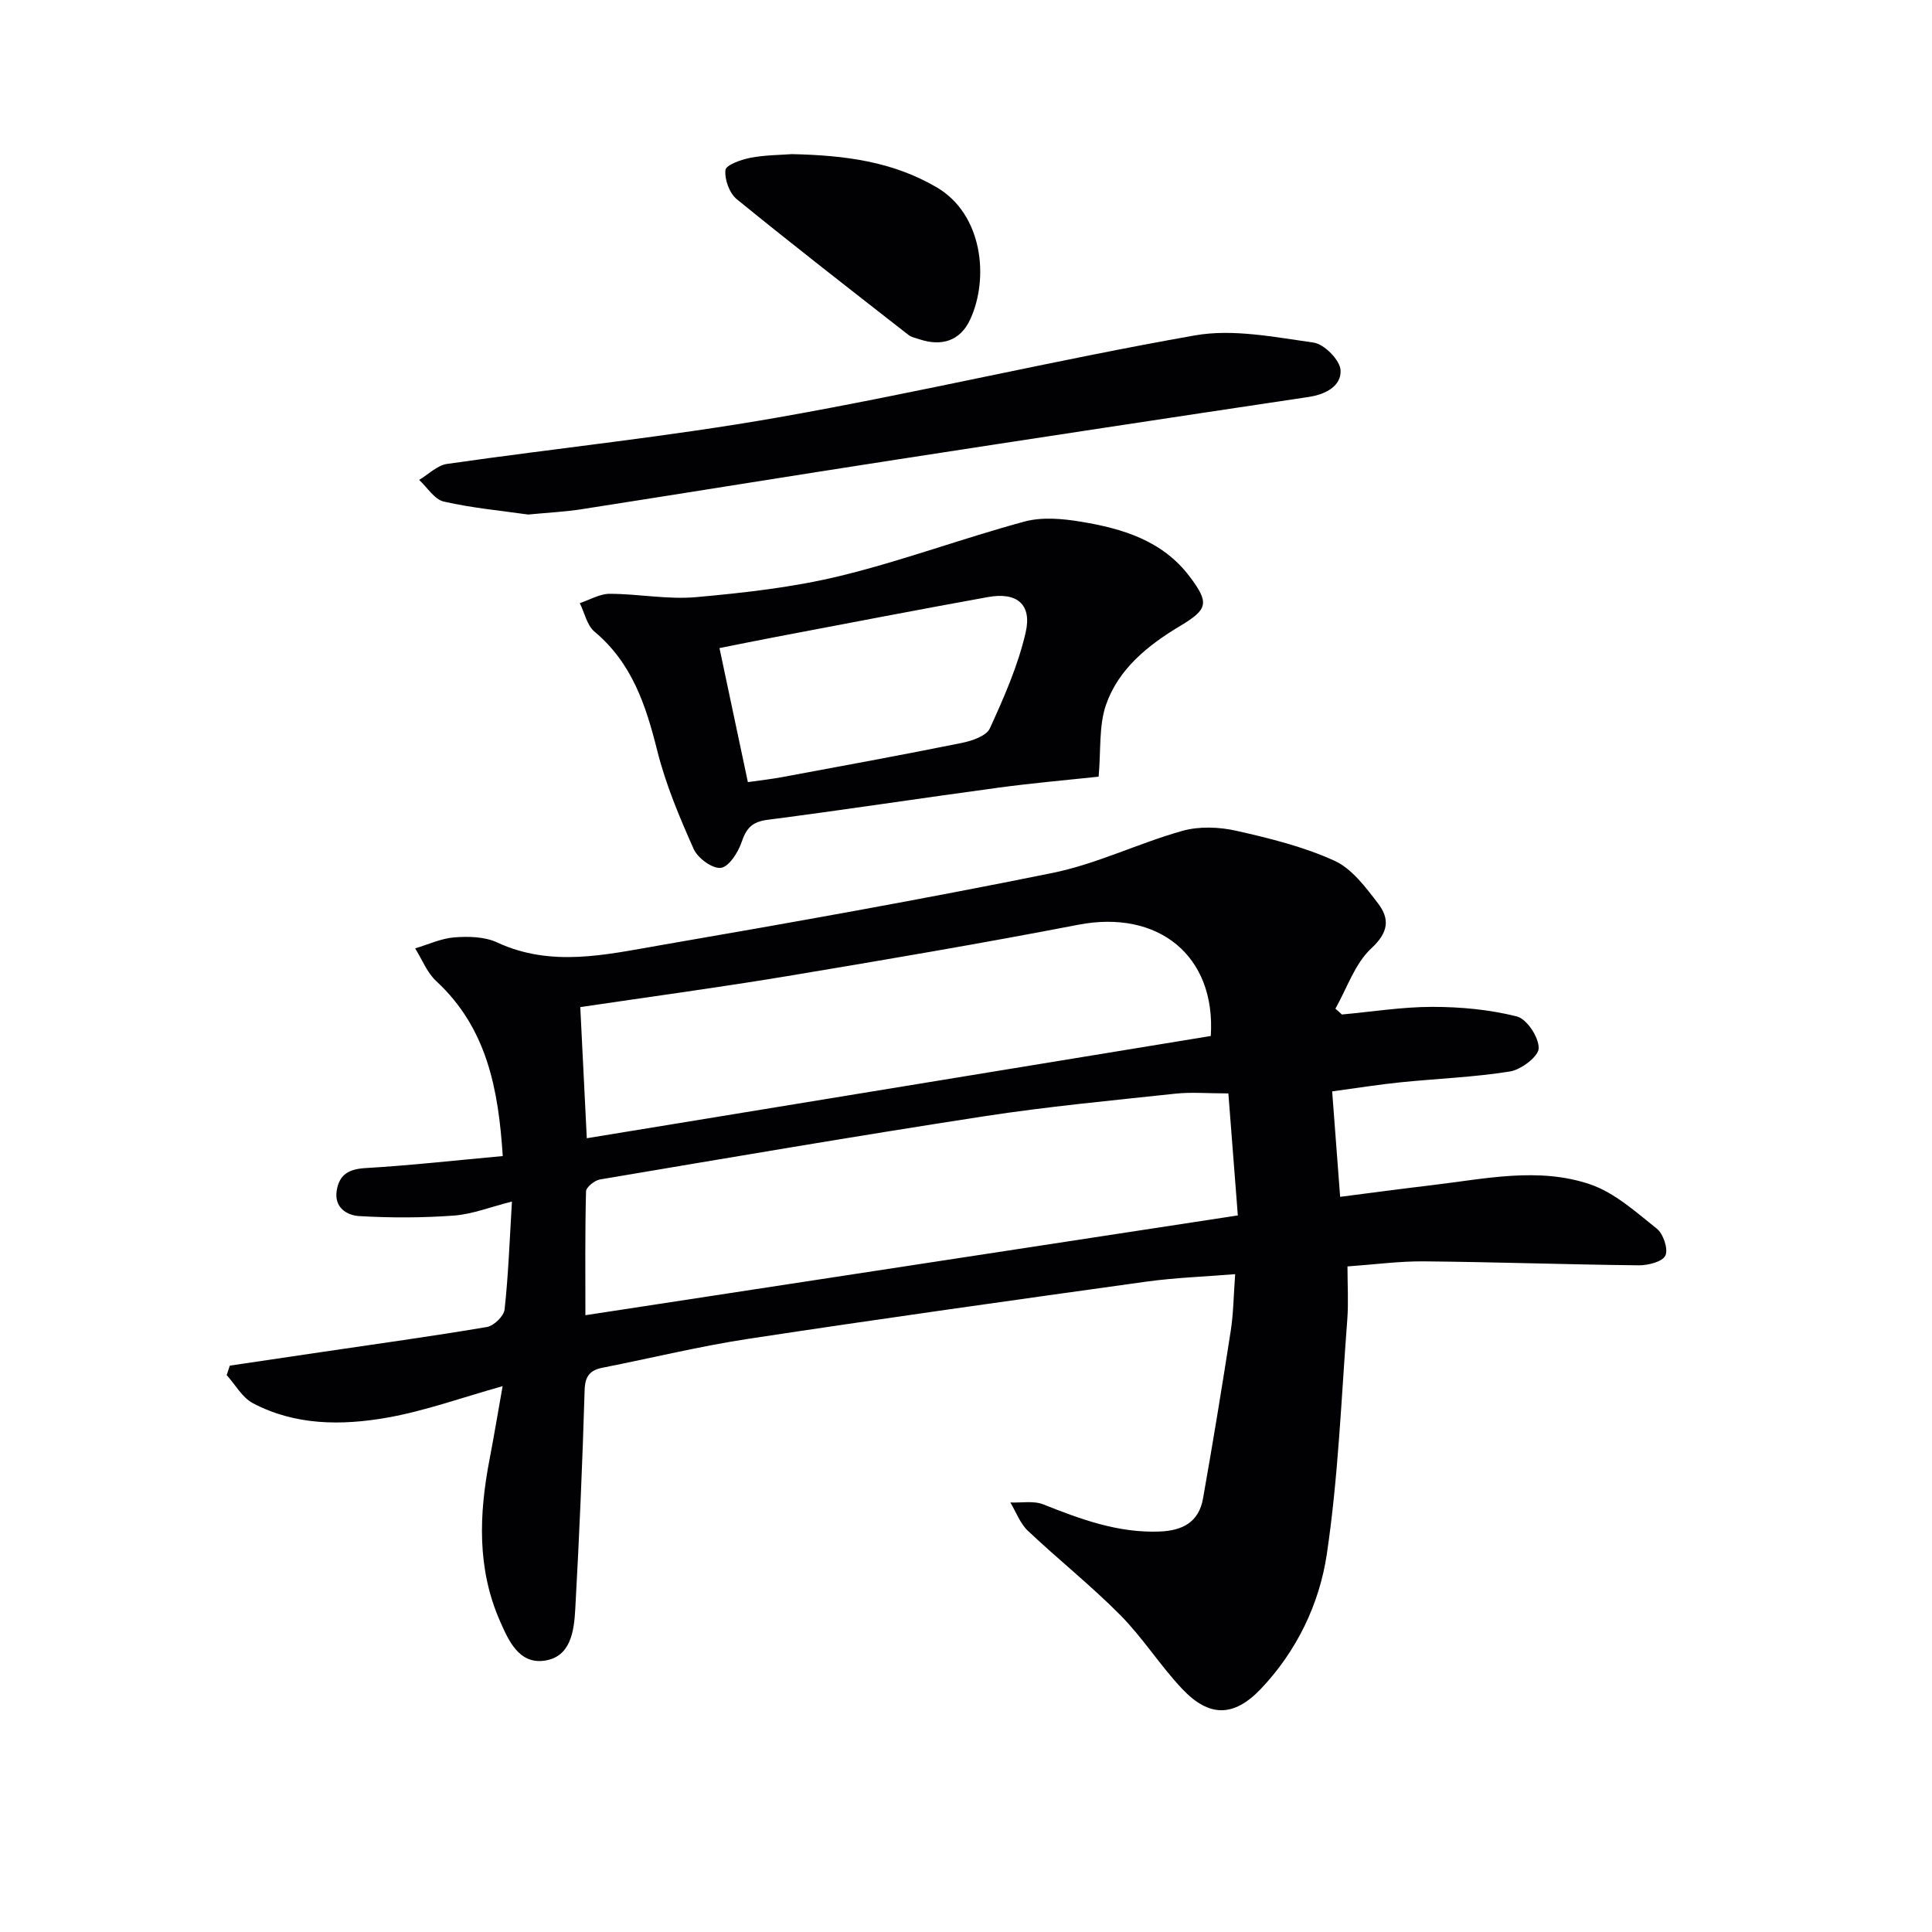
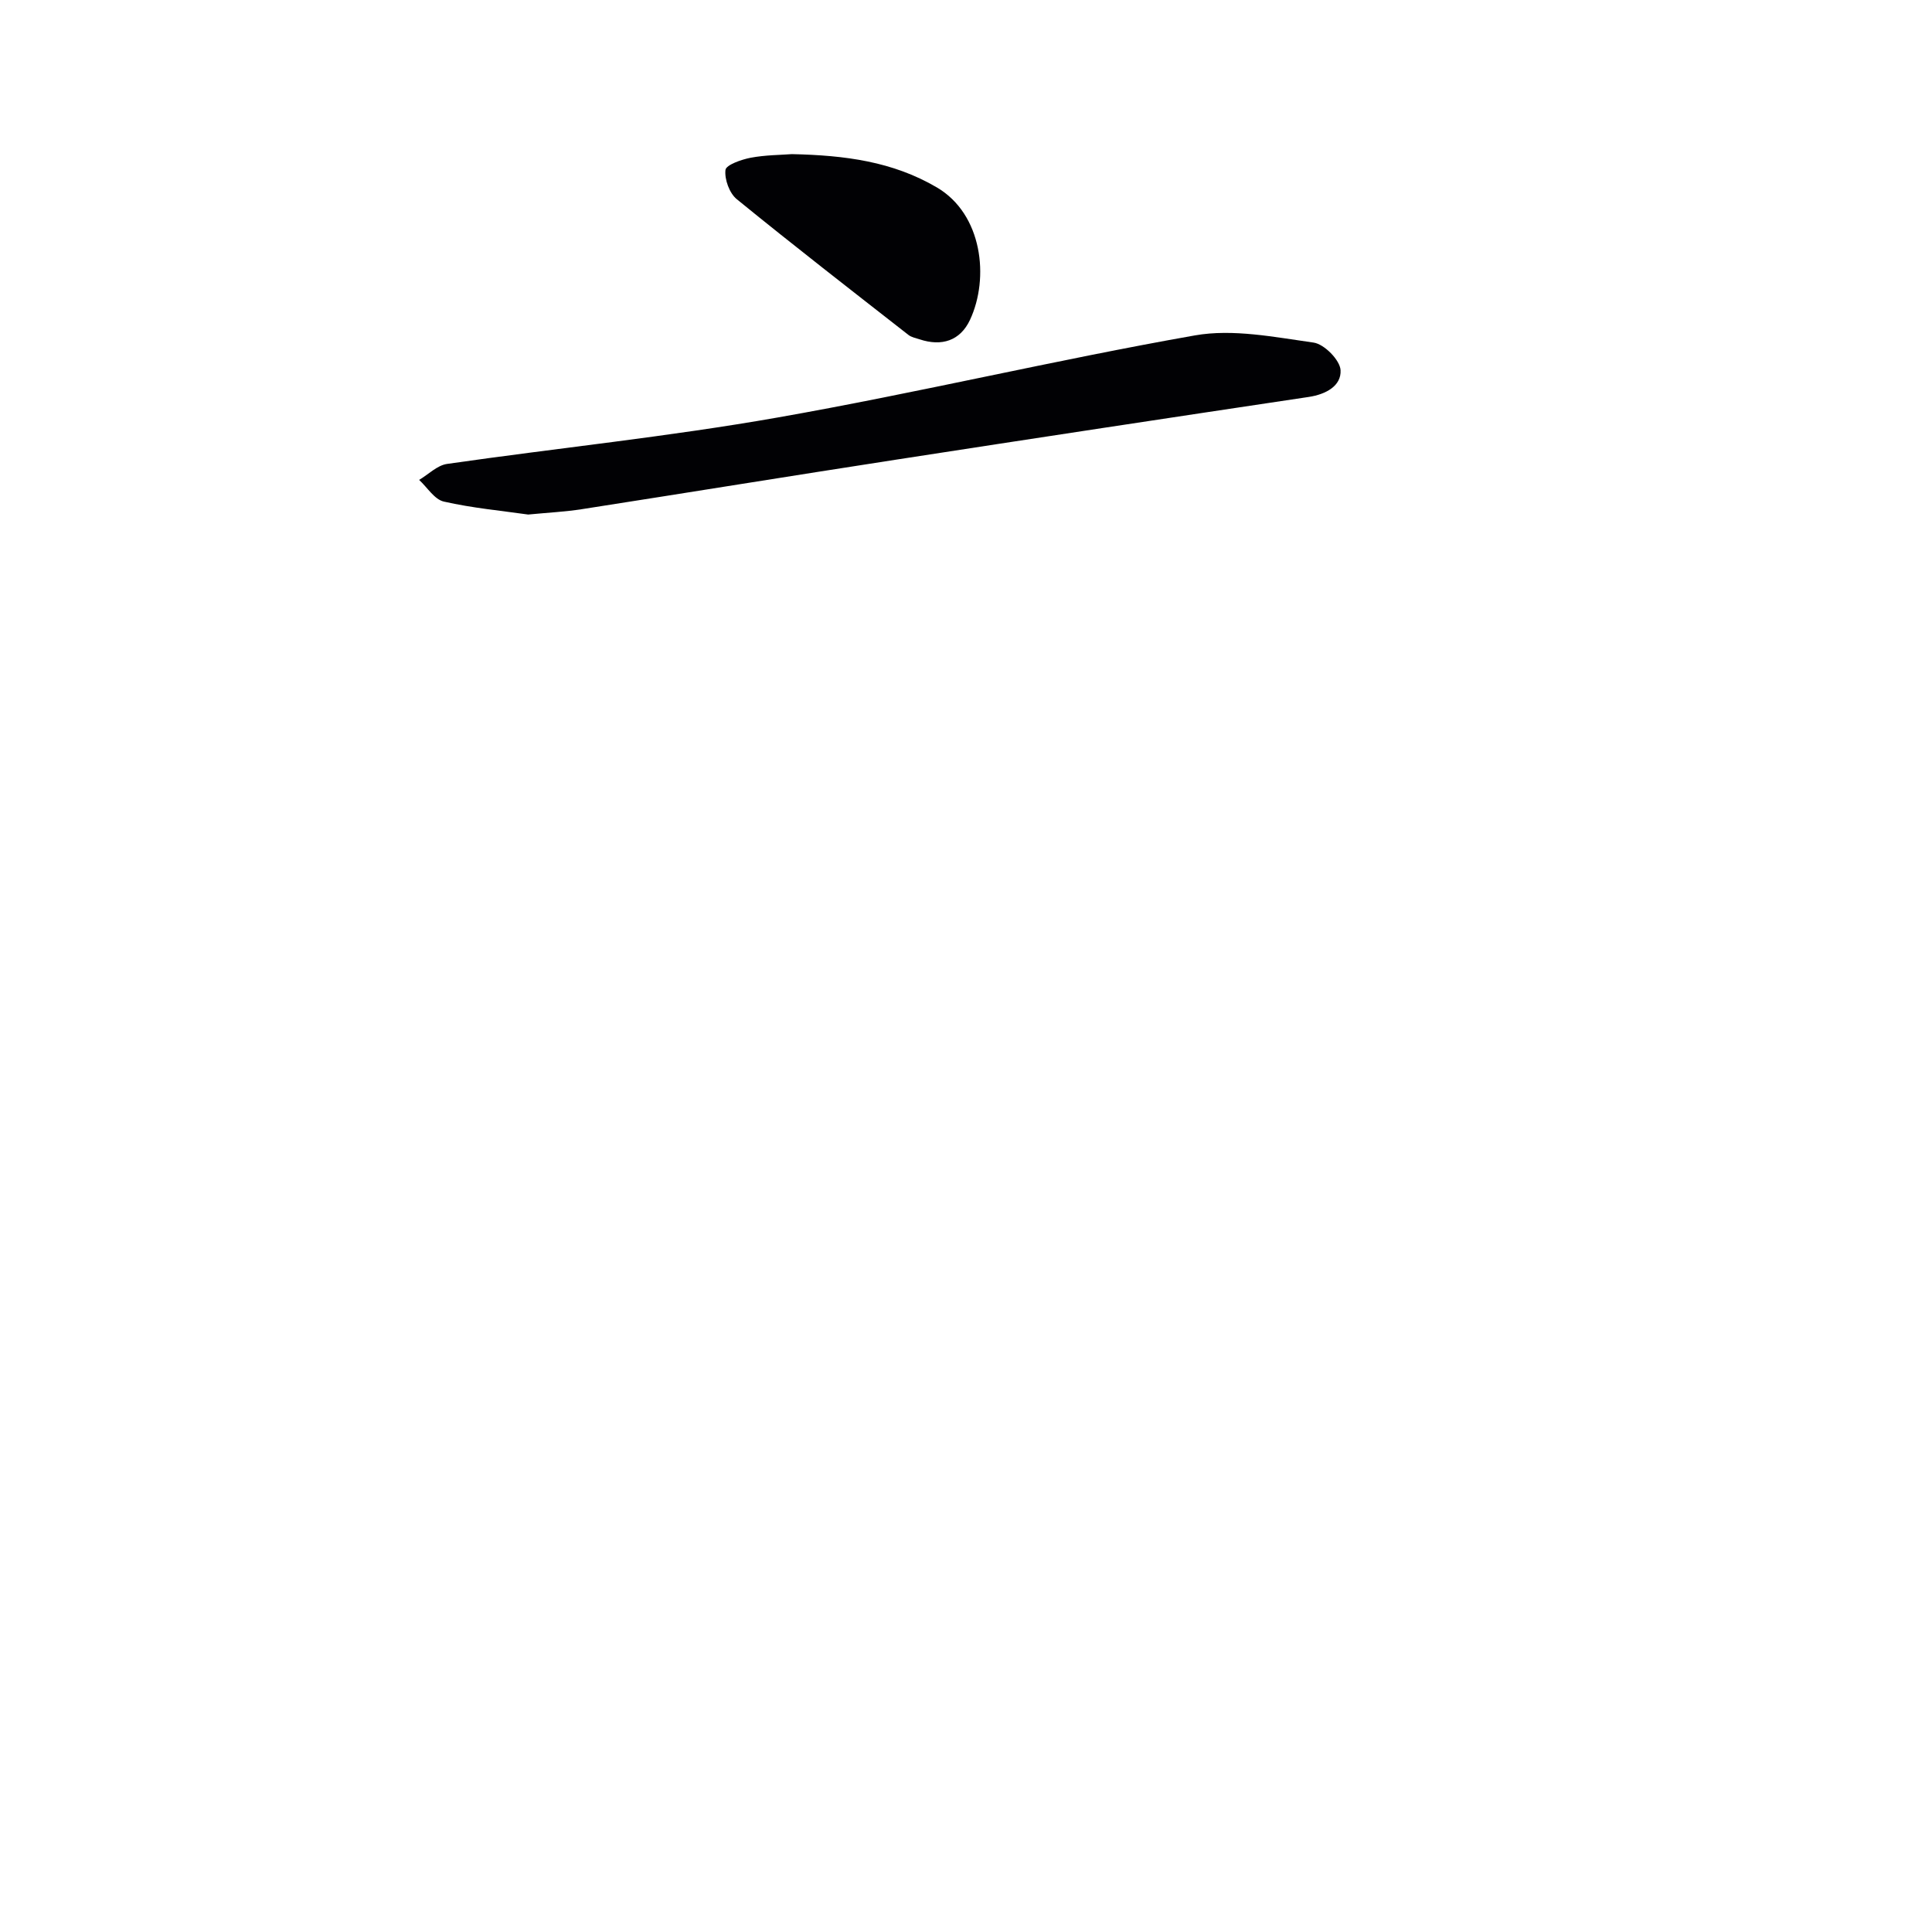
<svg xmlns="http://www.w3.org/2000/svg" enable-background="new 0 0 400 400" viewBox="0 0 400 400">
  <g fill="#010104">
-     <path d="m277.82 210.04c6.26-.57 12.52-1.58 18.78-1.58 5.85.01 11.83.56 17.46 1.99 2.07.53 4.55 4.31 4.51 6.58-.03 1.69-3.61 4.42-5.91 4.8-7.52 1.21-15.18 1.48-22.77 2.26-4.45.45-8.87 1.17-14.08 1.87.55 7.21 1.08 14.22 1.65 21.83 6.47-.83 12.8-1.68 19.13-2.43 10.87-1.29 21.93-3.78 32.59-.17 5.08 1.72 9.49 5.72 13.82 9.17 1.36 1.08 2.43 4.22 1.8 5.59-.58 1.28-3.59 2.04-5.52 2.02-14.8-.16-29.6-.68-44.41-.82-5.12-.05-10.24.65-15.89 1.05 0 3.78.23 7.41-.04 11-1.24 16.22-1.85 32.54-4.24 48.59-1.54 10.3-6.21 20.03-13.63 27.85-5.59 5.88-10.7 5.96-16.3.04-4.56-4.82-8.15-10.58-12.81-15.28-6.07-6.13-12.87-11.53-19.14-17.46-1.62-1.53-2.45-3.89-3.64-5.87 2.29.1 4.82-.4 6.83.4 7.76 3.09 15.47 5.94 24.05 5.62 4.83-.18 8.15-1.99 9.01-6.83 2.05-11.57 3.95-23.17 5.75-34.78.55-3.58.58-7.24.91-11.68-6.32.52-12.4.72-18.4 1.55-27.44 3.82-54.88 7.66-82.27 11.82-10.15 1.54-20.17 4-30.26 5.99-2.65.52-3.68 1.73-3.76 4.68-.45 15.12-1.1 30.24-1.94 45.35-.25 4.47-.91 9.83-6.34 10.63-5.38.79-7.54-4.31-9.29-8.3-4.71-10.76-4.3-22-2.13-33.29.93-4.83 1.73-9.69 2.72-15.24-8.47 2.37-16.1 5.15-23.98 6.53-9.37 1.64-18.98 1.62-27.73-3.01-2.21-1.17-3.63-3.83-5.42-5.81.22-.65.43-1.31.65-1.96 6.26-.93 12.51-1.85 18.77-2.78 11.49-1.7 23.01-3.28 34.46-5.22 1.44-.24 3.51-2.25 3.66-3.63.78-7.07 1.03-14.2 1.52-22.34-4.5 1.13-8.21 2.62-12 2.9-6.51.48-13.09.49-19.61.11-2.55-.15-5.25-1.76-4.66-5.32.54-3.29 2.5-4.42 5.93-4.62 9.35-.55 18.68-1.6 28.44-2.49-.9-13.89-3.28-26.51-13.78-36.23-1.91-1.77-2.93-4.49-4.36-6.77 2.71-.8 5.39-2.07 8.14-2.28 2.92-.22 6.26-.15 8.83 1.05 11.24 5.22 22.56 2.52 33.74.59 27.13-4.68 54.24-9.5 81.21-14.97 9.18-1.86 17.85-6.17 26.93-8.72 3.47-.97 7.58-.82 11.14-.02 6.91 1.55 13.93 3.29 20.33 6.2 3.63 1.65 6.49 5.51 9.05 8.86 2.4 3.14 2.22 5.94-1.39 9.27-3.42 3.16-5.04 8.26-7.45 12.51.48.4.91.8 1.34 1.2zm-23.5 16.34c-4.32 0-7.67-.3-10.95.05-13.22 1.42-26.47 2.66-39.6 4.68-26.57 4.09-53.07 8.62-79.58 13.09-1.1.19-2.84 1.6-2.86 2.48-.22 8.58-.13 17.17-.13 25.62 45.27-6.92 89.81-13.73 135.08-20.66-.65-8.49-1.31-16.98-1.96-25.26zm-132.83 9.28c43.39-7.11 86.33-14.15 129.19-21.17 1.08-16.64-10.88-26.23-27.44-23.03-20.01 3.86-40.11 7.28-60.22 10.63-14.18 2.36-28.42 4.27-42.88 6.42.45 9.11.89 18.01 1.35 27.15z" />
-     <path d="m227.46 160.8c-6.12.66-13.5 1.3-20.83 2.29-15.94 2.15-31.83 4.59-47.78 6.65-3.22.42-4.36 1.81-5.33 4.67-.72 2.11-2.63 5.08-4.29 5.27-1.76.2-4.77-2.02-5.61-3.9-2.95-6.61-5.8-13.39-7.55-20.39-2.35-9.38-5.22-18.13-12.99-24.62-1.56-1.31-2.05-3.9-3.04-5.9 2.07-.68 4.14-1.94 6.21-1.93 5.96.01 11.99 1.22 17.88.69 10.01-.9 20.12-2.03 29.86-4.4 12.86-3.13 25.34-7.79 38.13-11.25 3.63-.98 7.86-.6 11.66.03 8.61 1.42 16.89 3.9 22.51 11.34 4.12 5.46 3.82 6.79-1.93 10.23-6.7 4.01-12.8 8.9-15.39 16.39-1.48 4.33-1.02 9.35-1.51 14.83zm-72.62 1.13c2.54-.37 4.81-.61 7.06-1.03 12.39-2.31 24.8-4.57 37.15-7.07 2.14-.43 5.16-1.43 5.89-3.03 2.94-6.43 5.85-13.04 7.42-19.89 1.33-5.82-1.87-8.37-7.78-7.3-14.68 2.65-29.33 5.49-43.99 8.27-3.84.73-7.66 1.51-11.63 2.3 2.02 9.57 3.91 18.48 5.88 27.75z" />
    <path d="m109.35 106.53c-5.36-.77-11.49-1.33-17.45-2.68-1.95-.44-3.43-2.93-5.12-4.49 1.92-1.14 3.74-3.02 5.78-3.31 22.82-3.29 45.8-5.62 68.49-9.62 28.88-5.08 57.46-11.9 86.35-16.99 7.88-1.39 16.44.35 24.57 1.49 2.2.31 5.47 3.63 5.58 5.71.18 3.24-3.01 5-6.57 5.54-28.54 4.27-57.08 8.6-85.6 13.01-21.63 3.34-43.23 6.85-64.85 10.22-3.43.54-6.91.71-11.18 1.12z" />
    <path d="m163.94 31.91c11.07.24 20.9 1.54 30.02 6.89 9.45 5.54 10.91 18.77 6.87 27.42-2.03 4.33-5.85 5.56-10.45 4.03-.78-.26-1.68-.42-2.3-.91-11.9-9.3-23.84-18.56-35.54-28.1-1.52-1.24-2.56-4.1-2.34-6.05.12-1.05 3.29-2.16 5.21-2.53 3.07-.58 6.24-.57 8.53-.75z" />
  </g>
</svg>